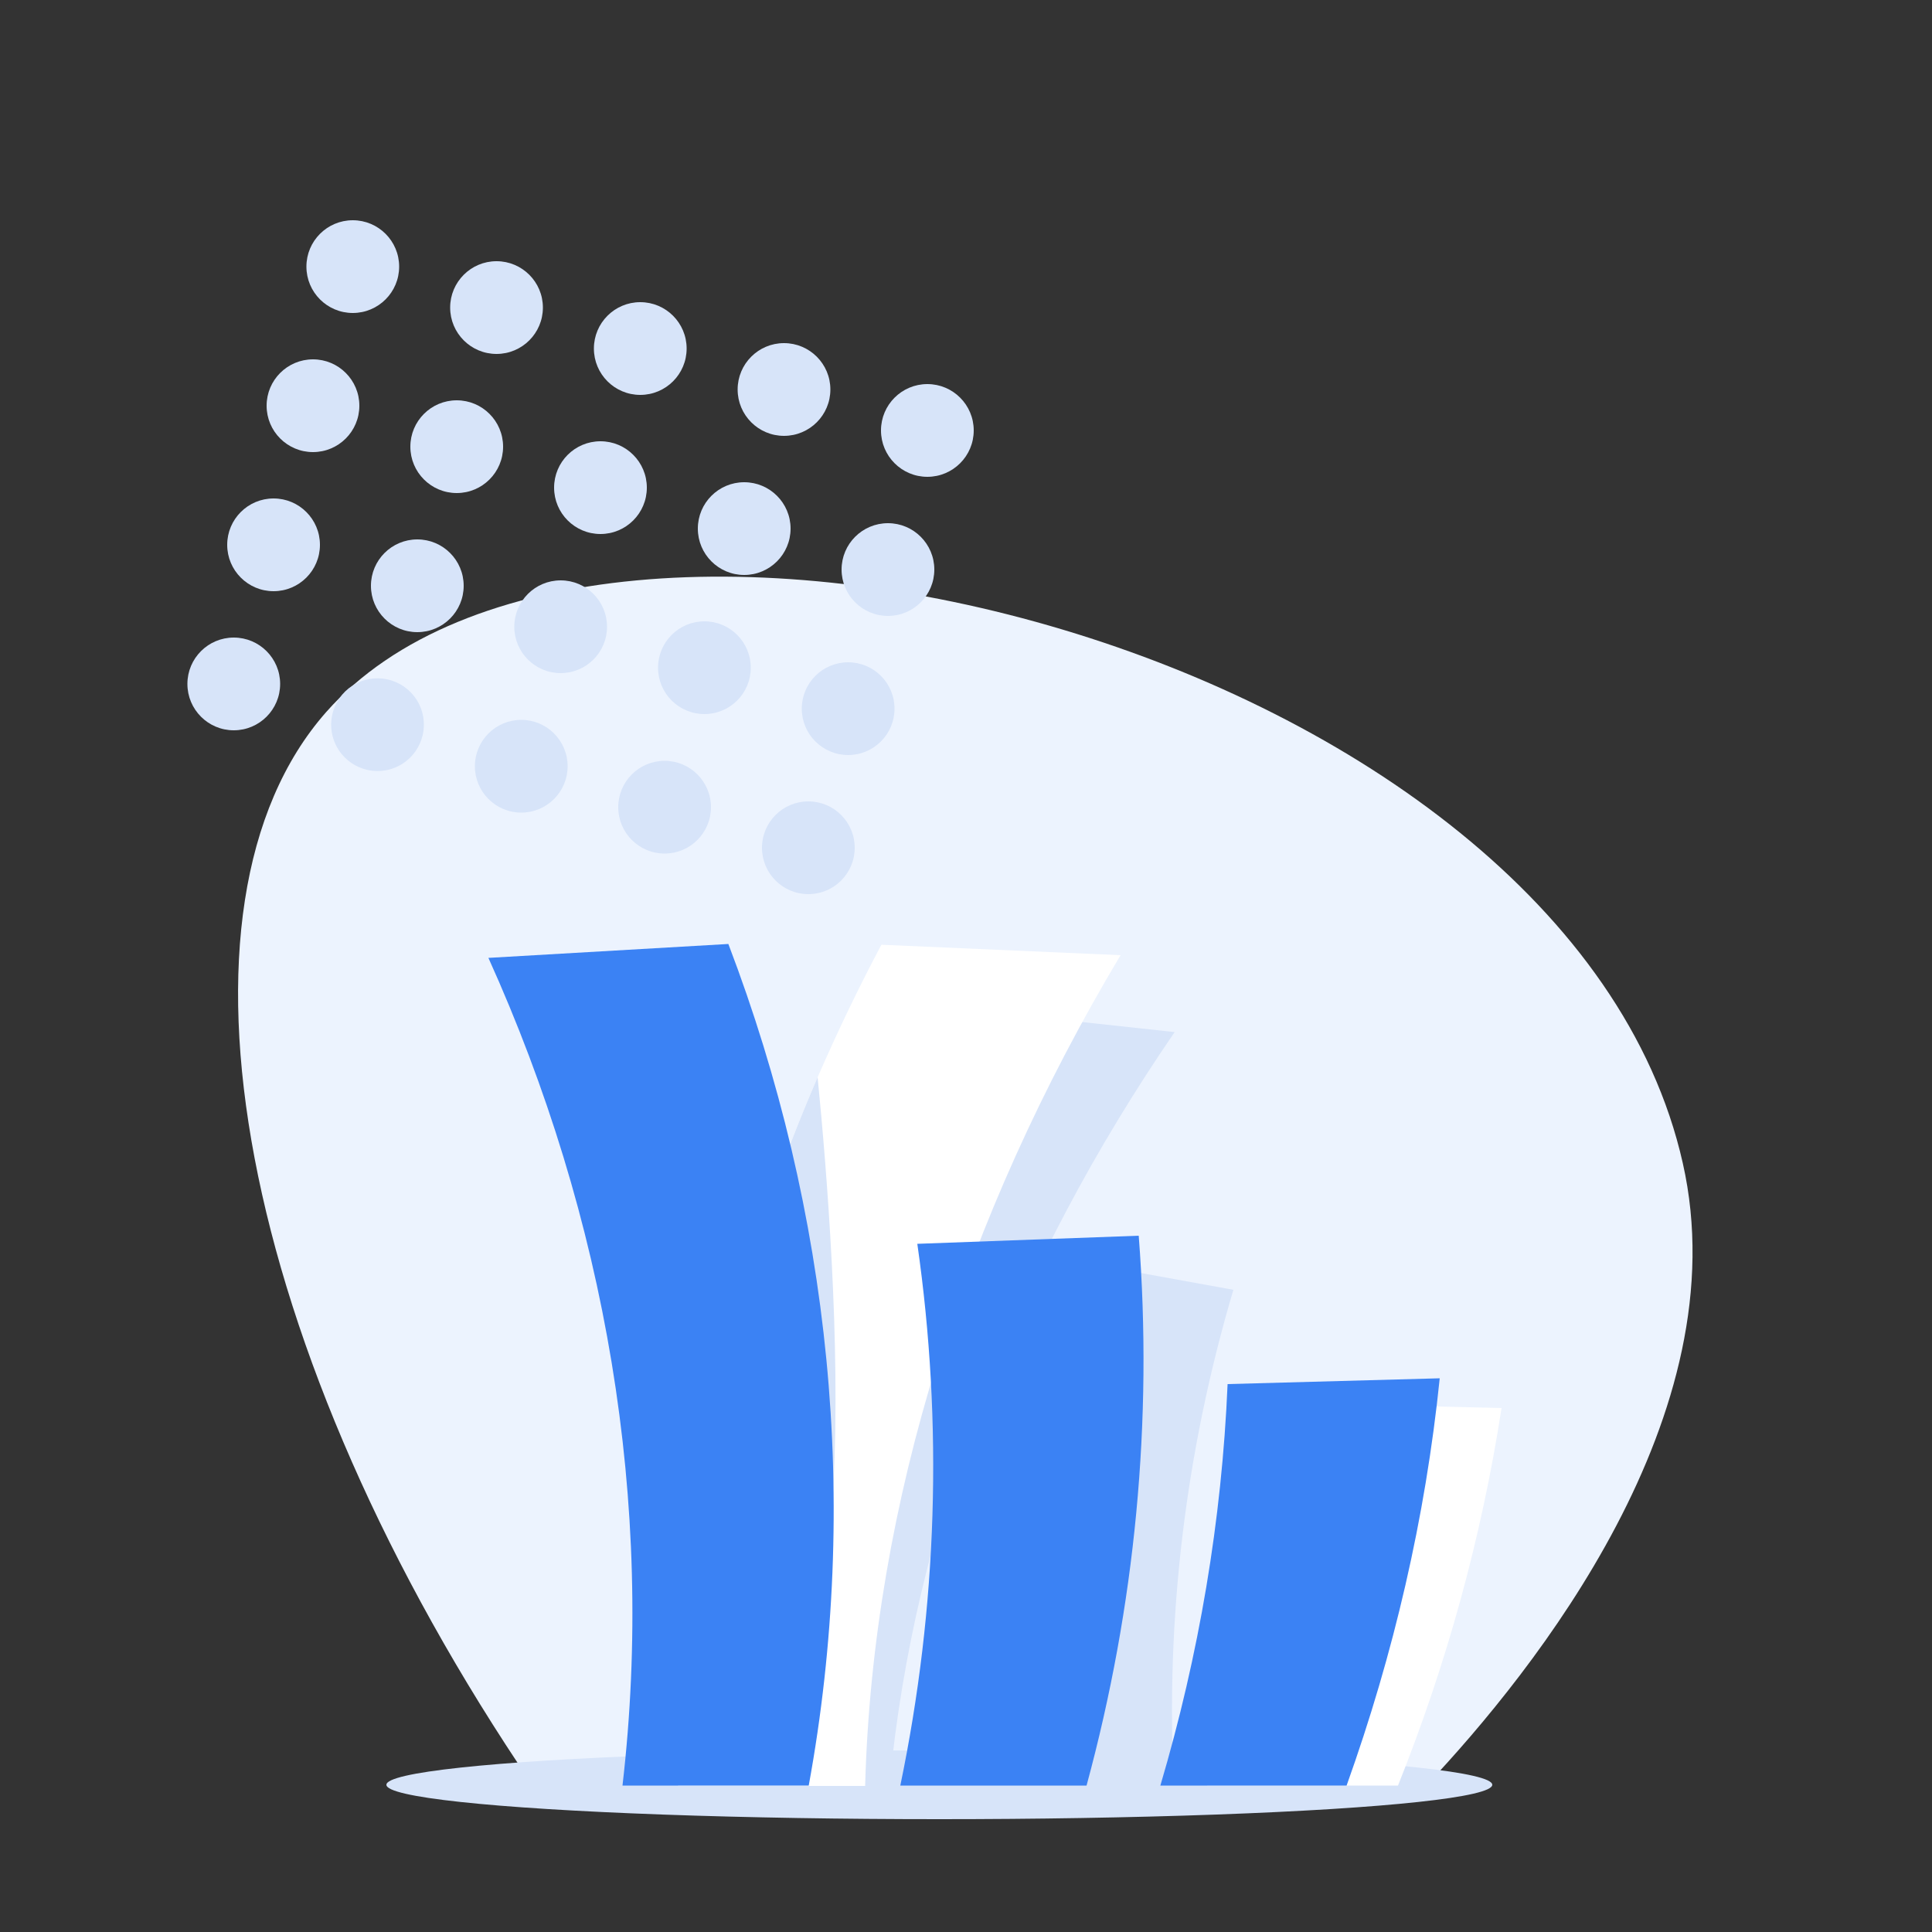
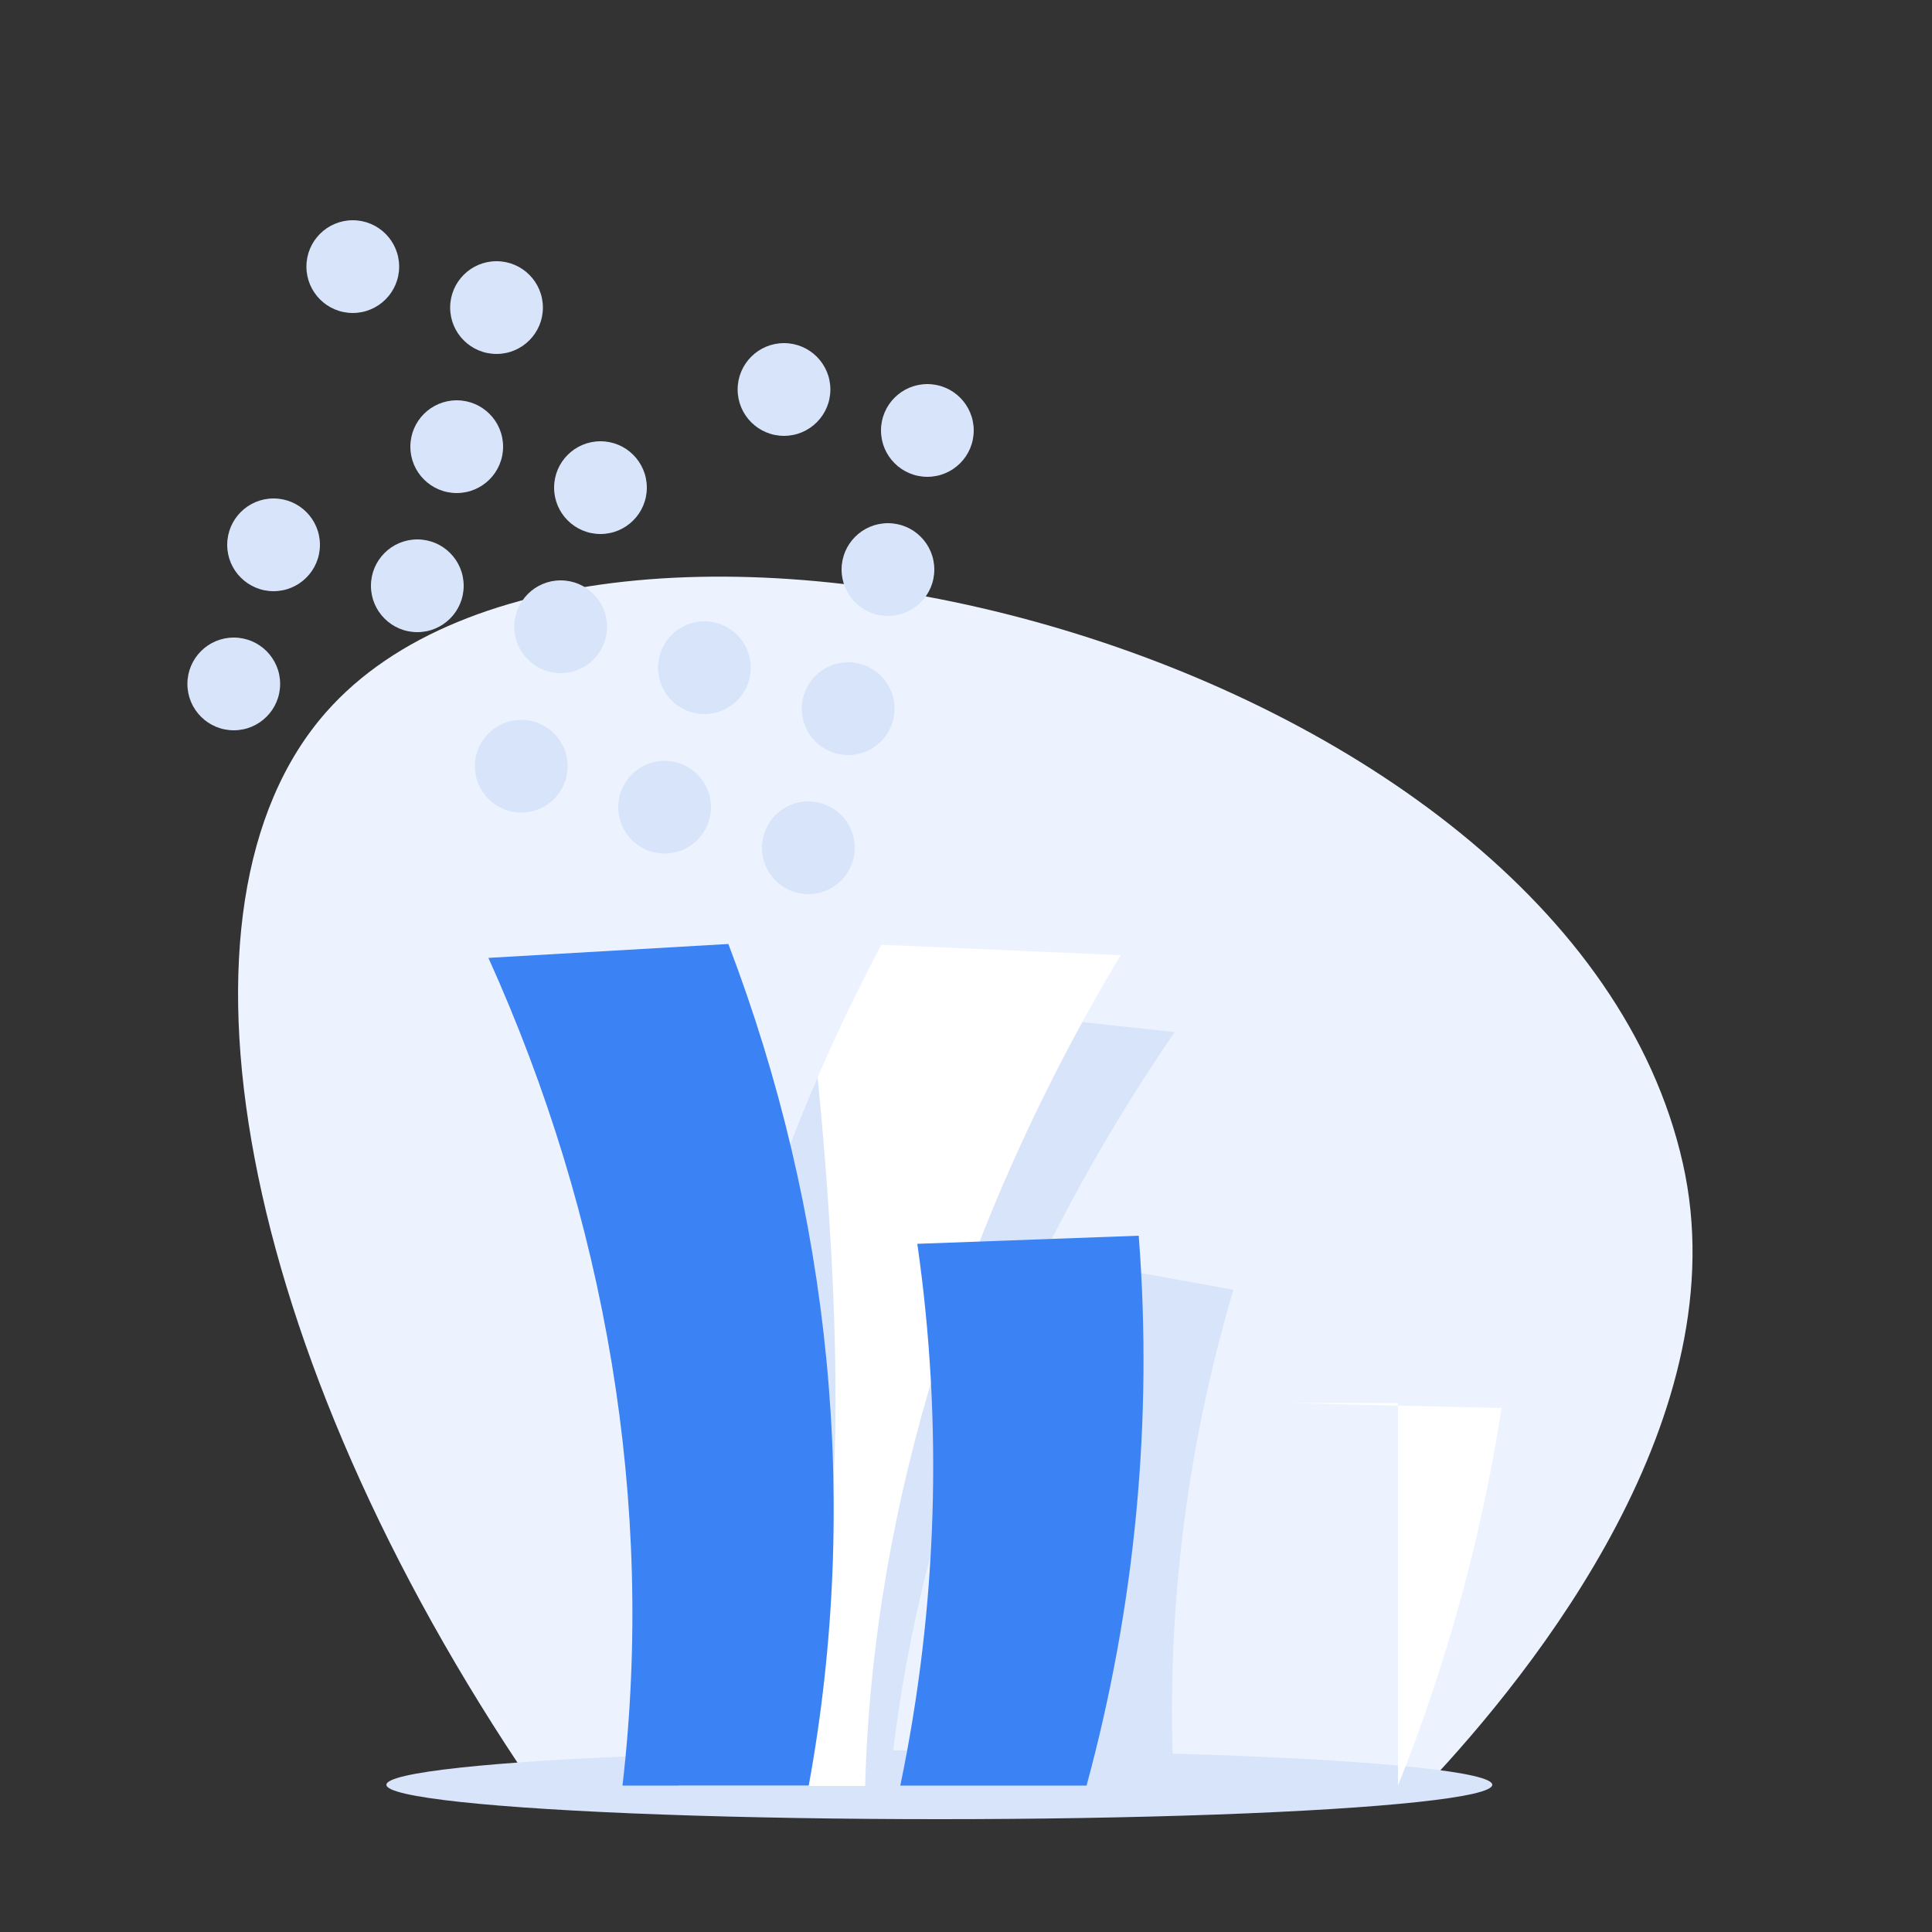
<svg xmlns="http://www.w3.org/2000/svg" version="1.1" id="Calque_1" x="0px" y="0px" viewBox="0 0 500 500" style="enable-background:new 0 0 500 500;" xml:space="preserve">
  <rect x="0" y="0" width="500" height="500" fill="#333333" stroke="none" />
  <style type="text/css">
	.st0{fill:#ECF3FE;}
	.st1{fill:#D7E4F9;}
	.st2{fill:#FFFFFF;}
	.st3{fill:#3B82F4;}
</style>
  <path class="st0" d="M369.1,462.1c28.1-29.8,81.1-96.1,66.4-161.1C405.6,168.3,154.7,104.5,84.4,184.3  c-44.1,50-23.1,165.2,53.5,277.8L369.1,462.1L369.1,462.1z" />
  <g>
    <ellipse class="st1" cx="240" cy="111.4" rx="12" ry="12" />
    <ellipse class="st1" cx="202.9" cy="100.8" rx="12" ry="12" />
-     <circle class="st1" cx="165.7" cy="90.2" r="12" />
    <ellipse class="st1" cx="128.5" cy="79.6" rx="12" ry="12" />
    <ellipse class="st1" cx="91.3" cy="69" rx="12" ry="12" />
    <ellipse class="st1" cx="229.8" cy="147.4" rx="12" ry="12" />
-     <ellipse class="st1" cx="192.6" cy="136.8" rx="12" ry="12" />
    <ellipse class="st1" cx="155.4" cy="126.2" rx="12" ry="12" />
    <ellipse class="st1" cx="118.2" cy="115.6" rx="12" ry="12" />
-     <ellipse class="st1" cx="81" cy="105" rx="12" ry="12" />
    <ellipse class="st1" cx="219.5" cy="183.4" rx="12" ry="12" />
    <ellipse class="st1" cx="182.3" cy="172.8" rx="12" ry="12" />
    <ellipse class="st1" cx="145.1" cy="162.2" rx="12" ry="12" />
    <circle class="st1" cx="108" cy="151.6" r="12" />
    <ellipse class="st1" cx="70.8" cy="141" rx="12" ry="12" />
    <ellipse class="st1" cx="209.2" cy="219.4" rx="12" ry="12" />
    <ellipse class="st1" cx="172" cy="208.9" rx="12" ry="12" />
    <ellipse class="st1" cx="134.9" cy="198.3" rx="12" ry="12" />
-     <ellipse transform="matrix(0.932 -0.362 0.362 0.932 -61.266 48.068)" class="st1" cx="97.7" cy="187.6" rx="12" ry="12" />
    <ellipse class="st1" cx="60.5" cy="177" rx="12" ry="12" />
  </g>
  <ellipse class="st1" cx="243.1" cy="461.9" rx="143.1" ry="8.9" />
  <path class="st1" d="M230.2,462.1c6.3-67.7,32.5-134.8,73.8-195c-19.1-2.1-38.2-4.1-57.3-6.2c-38.6,63.2-60.3,132.6-61.5,201.1  H230.2z" />
  <path class="st2" d="M223.9,462.1c2-73.2,25.7-147.3,66.1-214.9c-20.6-0.9-41.3-1.8-61.9-2.7c-6,11.3-11.5,22.8-16.5,34.3  c-0.6,1.4-1.2,2.8-1.8,4.2c-9.2,21.9-16.6,44.1-22.2,66.5c-0.2,1-0.5,1.9-0.7,2.9c-8.8,36.5-12.8,73.4-11.4,109.8H223.9z" />
  <path class="st1" d="M215.7,384c-1.7,34.4-17.4-3.8-28.1-34.5c5.6-22.4,13-44.6,22.2-66.5c0.6-1.4,1.2-2.8,1.8-4.2  C214,303.1,217.6,347.7,215.7,384z" />
  <path class="st3" d="M161.1,462.1h48.2c13.4-73.2,5.7-148.3-20.8-217.8c-20.7,1.2-41.4,2.4-62.1,3.6  C156.7,315,169.6,388.8,161.1,462.1z" />
  <path class="st1" d="M303.8,462.1c-2.2-43.3,3-86.5,15.4-128.3c-18.8-3.4-37.6-6.8-56.3-10.3c-10.4,45.6-12.4,92.3-6.3,138.6H303.8z  " />
  <path class="st3" d="M233,462.1h48.2c12.6-46.4,17.2-94.4,13.5-142.3c-19.1,0.7-38.2,1.4-57.3,2.1  C244.1,368.6,242.6,415.9,233,462.1z" />
-   <path class="st2" d="M361.8,462.1c12.6-31.5,21.6-64.1,26.8-97.7c-18.3-0.4-36.6-0.9-54.9-1.3c-3.2,33.8-10.3,66.9-21.3,99H361.8z" />
-   <path class="st3" d="M348.5,462.1c12.2-34.1,20.4-69.3,24.1-105.4c-18.3,0.5-36.6,1-54.9,1.5c-1.5,35.3-7.4,70.1-17.4,103.9  L348.5,462.1L348.5,462.1z" />
+   <path class="st2" d="M361.8,462.1c12.6-31.5,21.6-64.1,26.8-97.7c-18.3-0.4-36.6-0.9-54.9-1.3H361.8z" />
</svg>